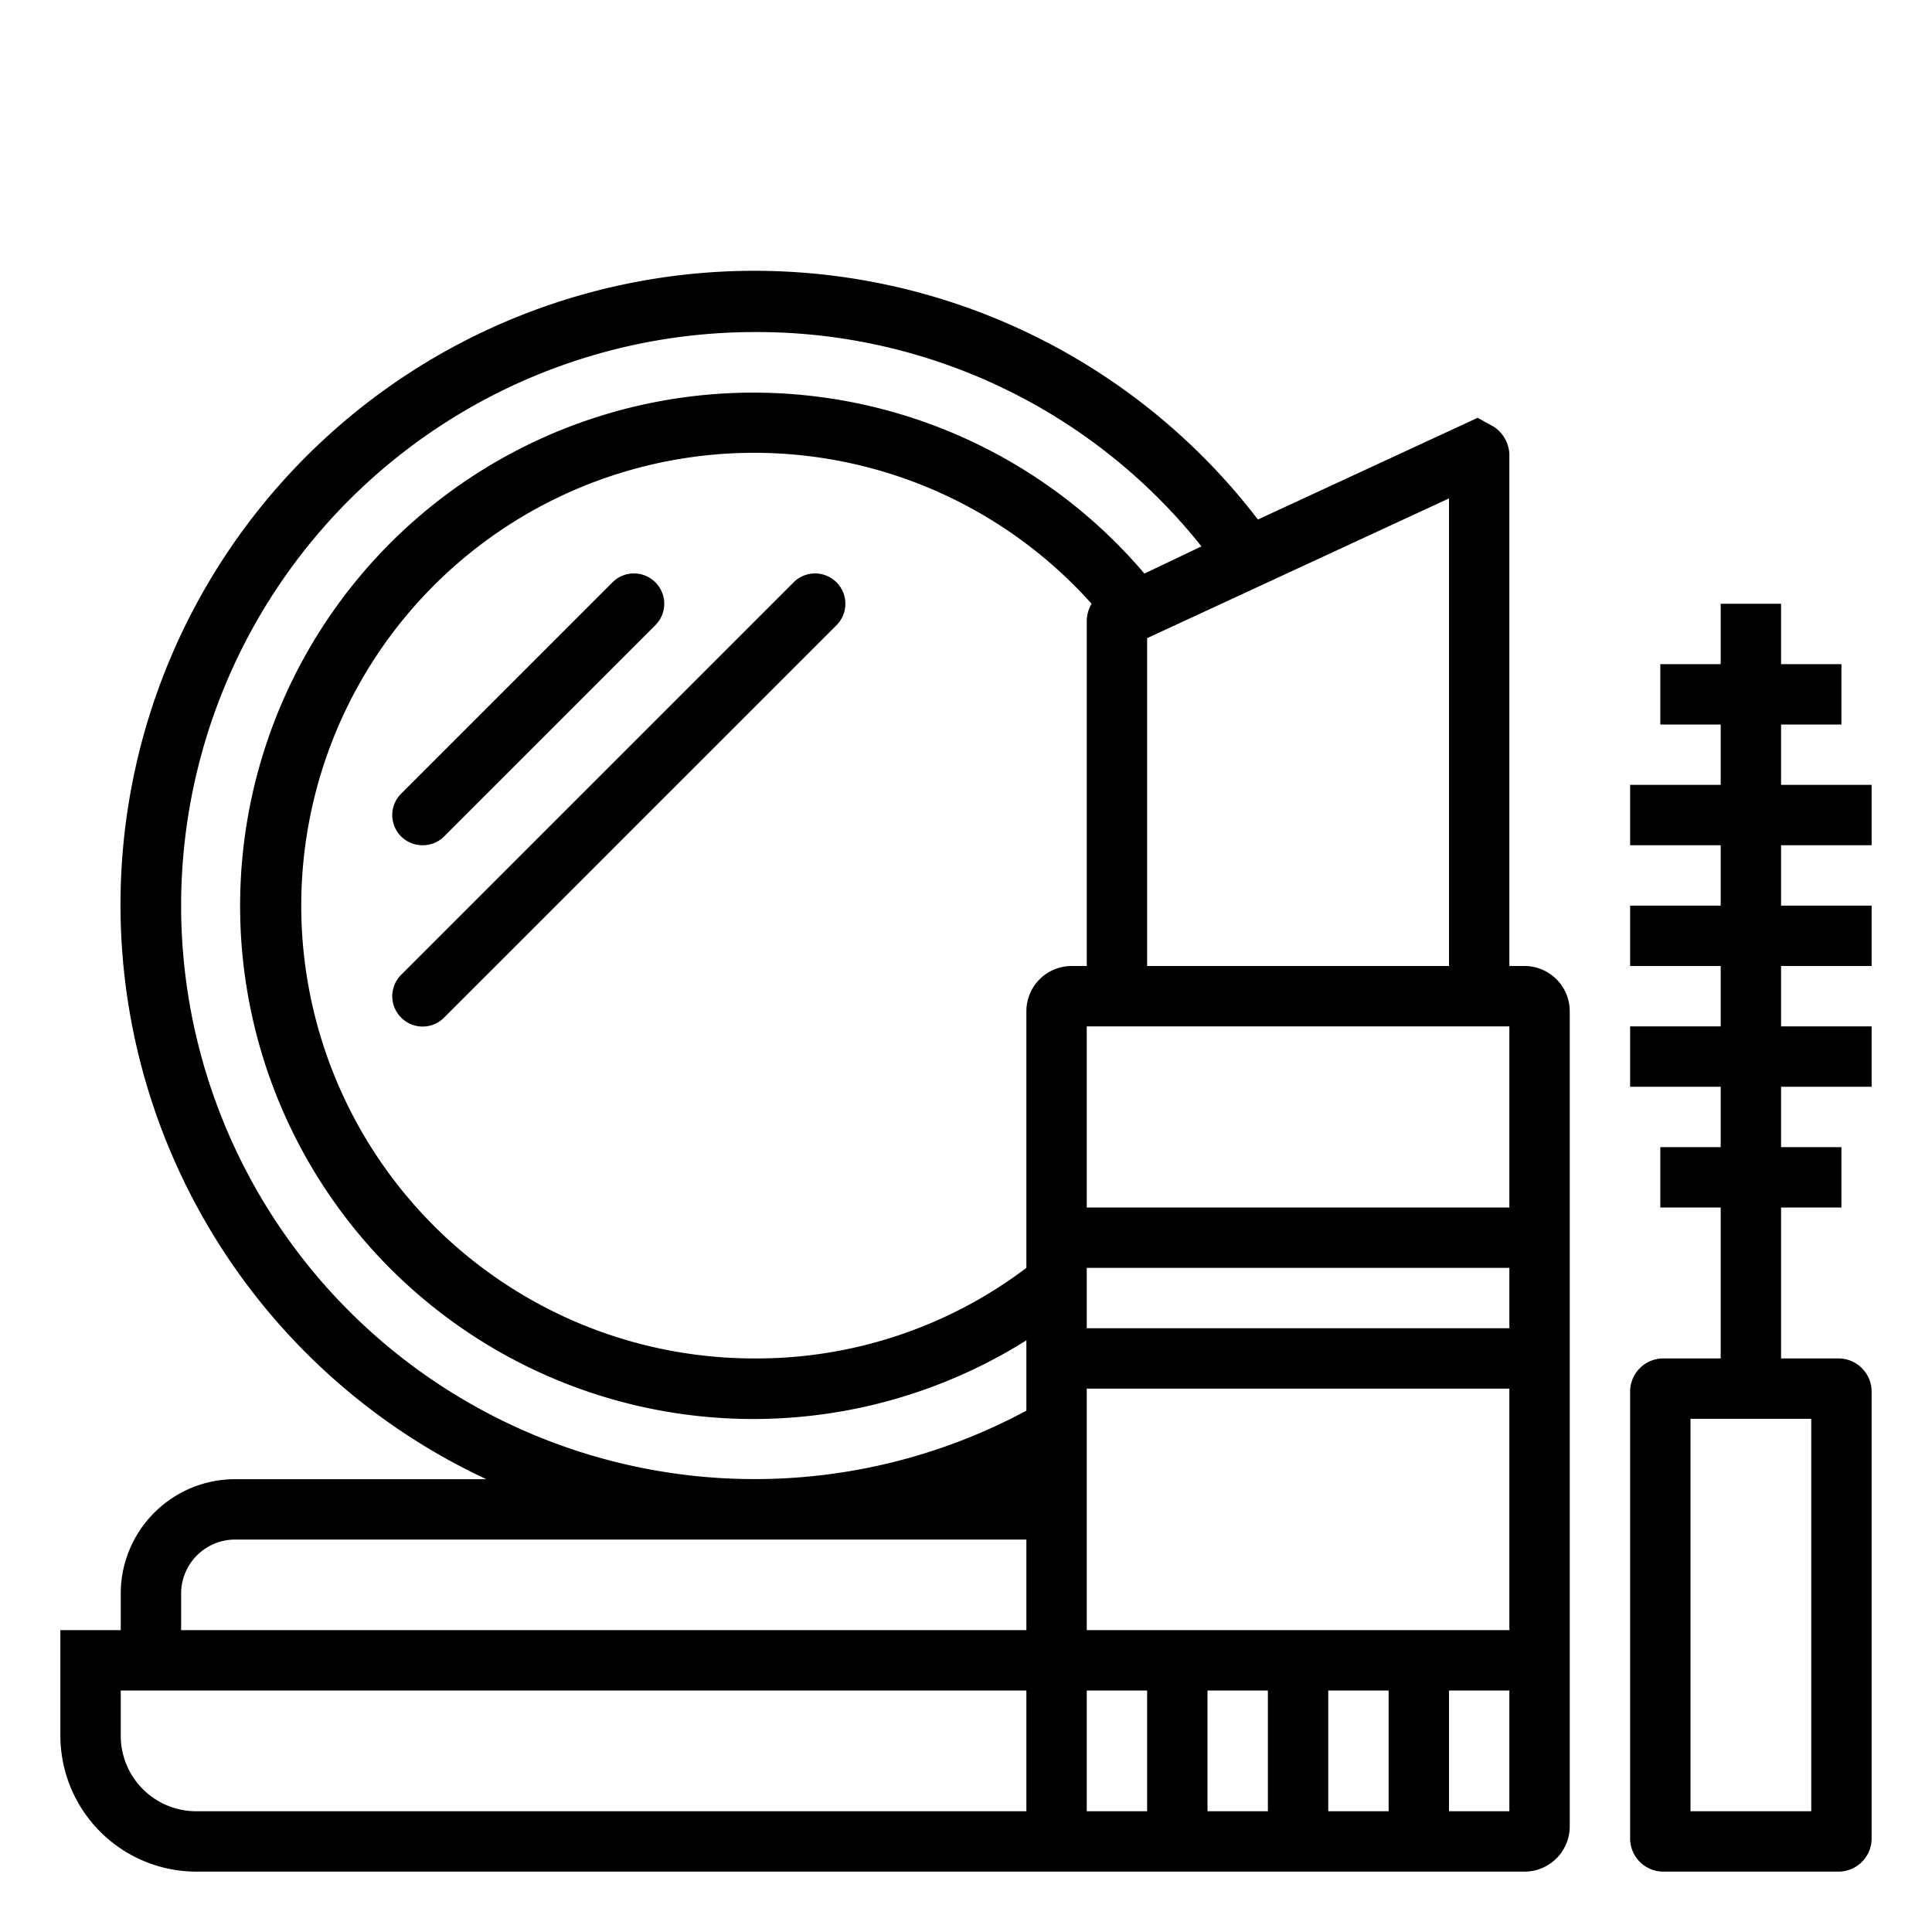
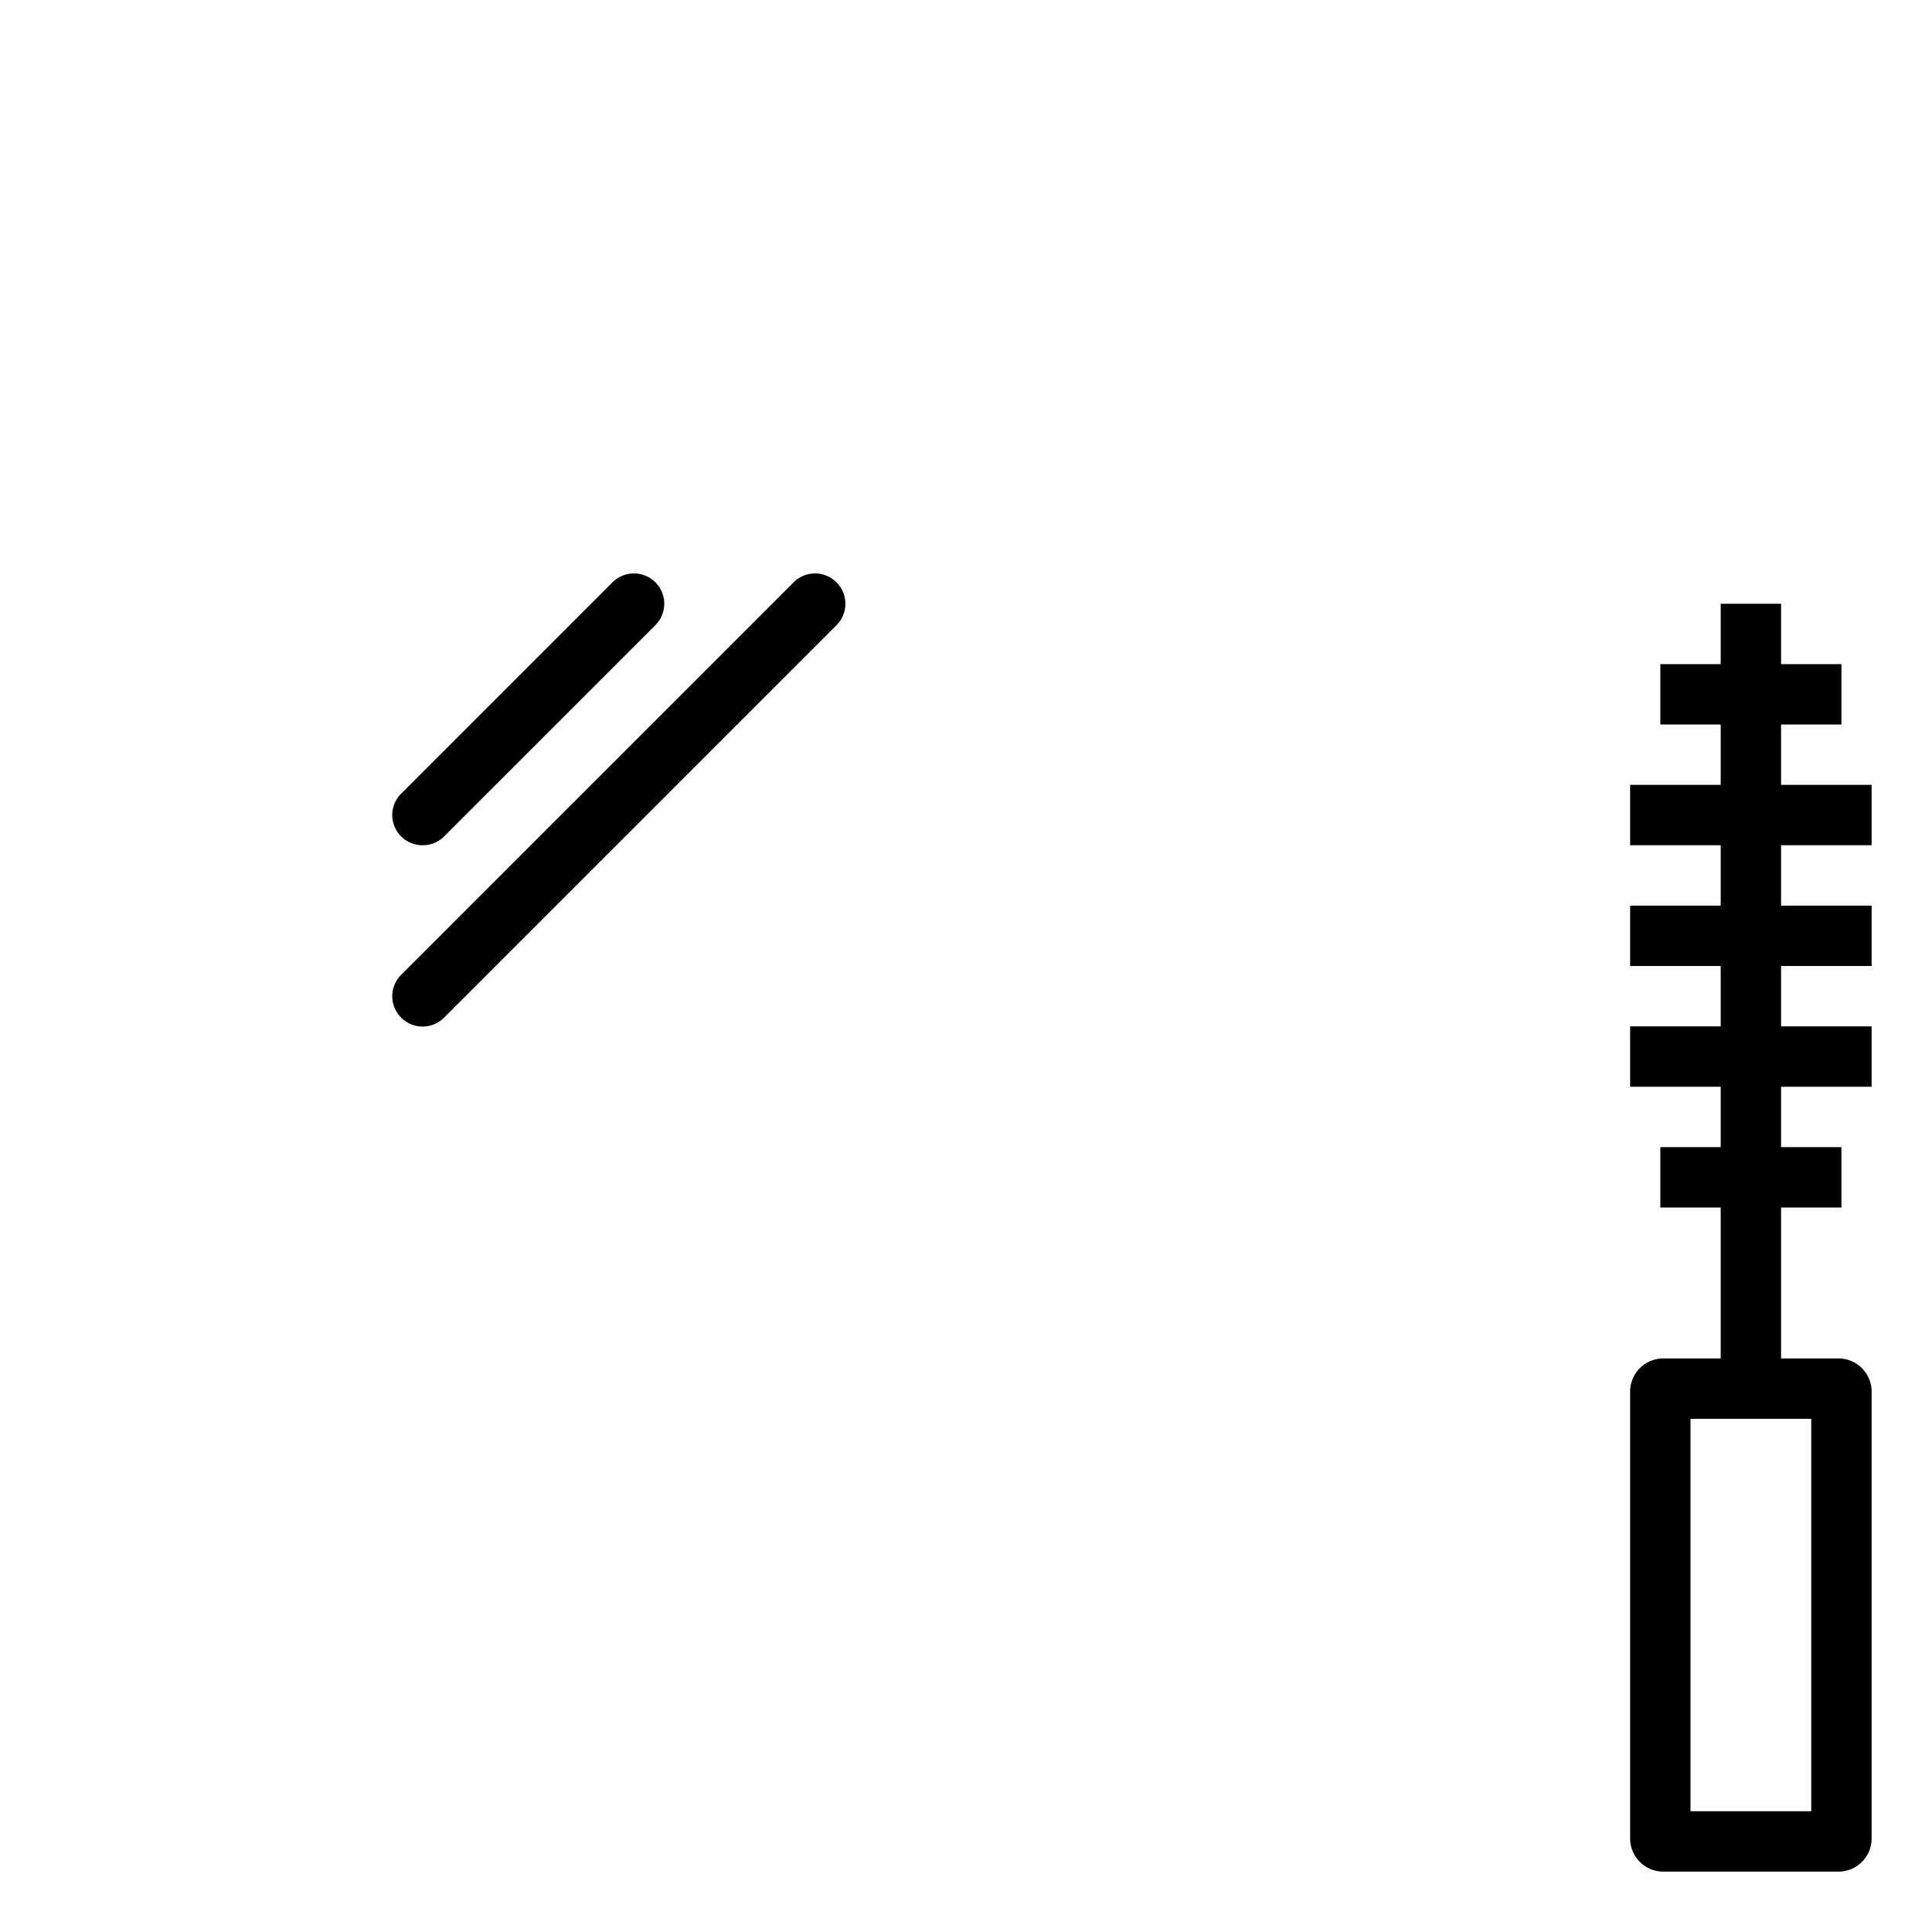
<svg xmlns="http://www.w3.org/2000/svg" viewBox="0 0 64 64">
-   <path d="M6.5,62h44A1.5,1.5,0,0,0,52,60.5v-27A1.5,1.5,0,0,0,50.5,32H50V15.14a1.15,1.15,0,0,0-.51-1l-.54-.3-7.28,3.37A21,21,0,1,0,16.11,49H7.79A3.79,3.79,0,0,0,4,52.79V54H2v3.5A4.51,4.51,0,0,0,6.5,62ZM36,60V56h2v4Zm4,0V56h2v4Zm4,0V56h2v4Zm6,0H48V56h2Zm0-6H36V46H50ZM36,20.6V32h-.5A1.5,1.5,0,0,0,34,33.5V42a14.81,14.81,0,0,1-9,3A15,15,0,1,1,36.16,20,1.15,1.15,0,0,0,36,20.6ZM36,42H50v2H36Zm-2,7h-.07L34,49Zm16-9H36V34H50Zm-2-8H38V21.14l10-4.63ZM6,30A19,19,0,0,1,25,11a18.81,18.81,0,0,1,14.8,7.1L37.91,19A17,17,0,1,0,34,44.4v2.33A19,19,0,0,1,6,30ZM6,52.79A1.79,1.79,0,0,1,7.79,51H34v3H6ZM4,56H34v4H6.5A2.5,2.5,0,0,1,4,57.5Z" />
  <path d="M14 28a1 1 0 0 0 .71-.29l7-7a1 1 0 0 0-1.42-1.42l-7 7a1 1 0 0 0 0 1.42A1 1 0 0 0 14 28zM26.29 19.29l-13 13a1 1 0 0 0 0 1.42 1 1 0 0 0 1.42 0l13-13a1 1 0 0 0-1.42-1.42zM59 24h2V22H59V20H57v2H55v2h2v2H54v2h3v2H54v2h3v2H54v2h3v2H55v2h2v5H55.1A1.1 1.1 0 0 0 54 46.1V60.9A1.1 1.1 0 0 0 55.1 62h5.8A1.1 1.1 0 0 0 62 60.9V46.1A1.1 1.1 0 0 0 60.9 45H59V40h2V38H59V36h3V34H59V32h3V30H59V28h3V26H59zm1 36H56V47h4z" />
</svg>